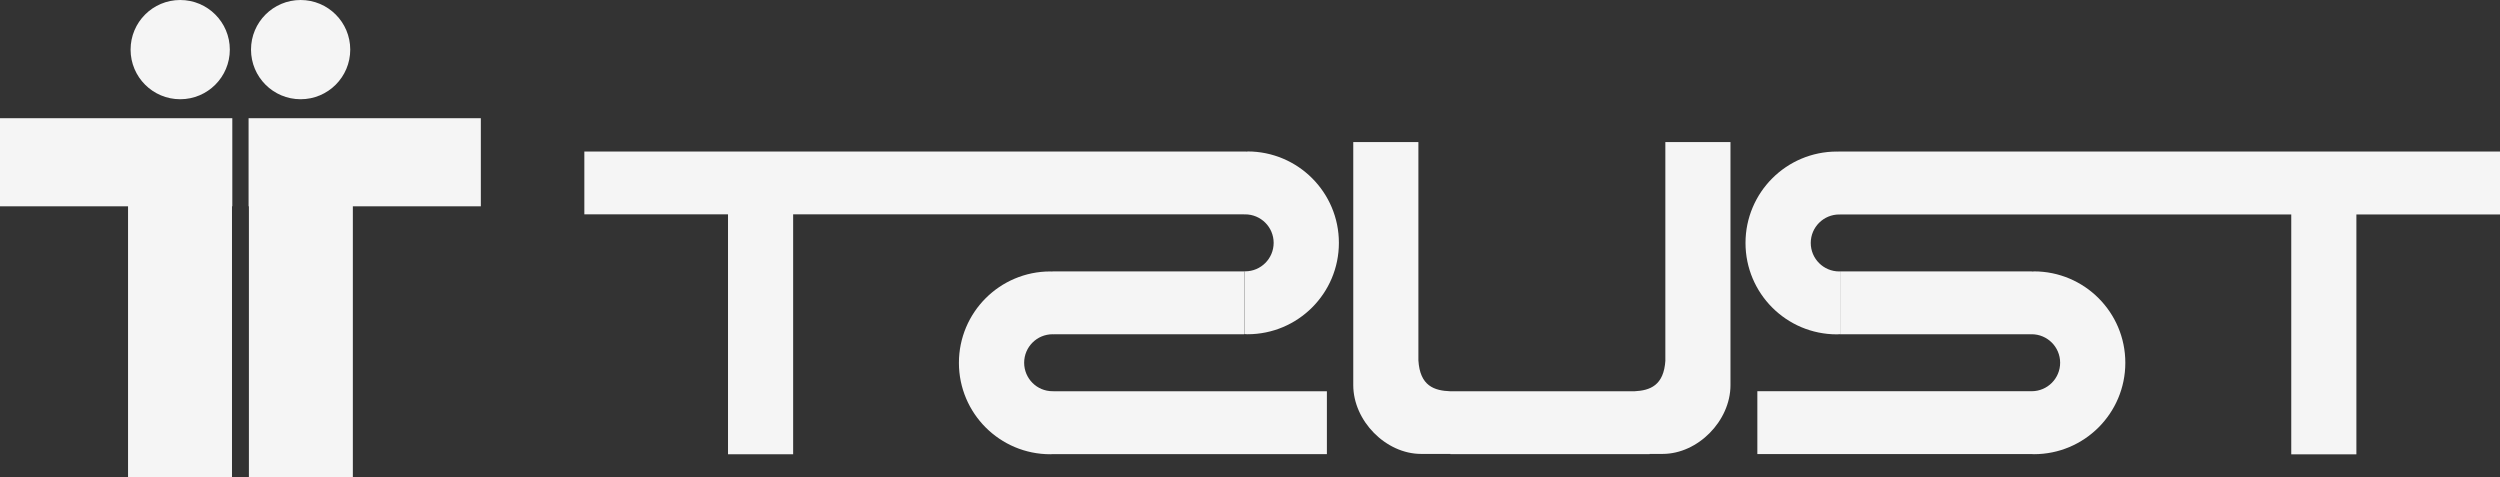
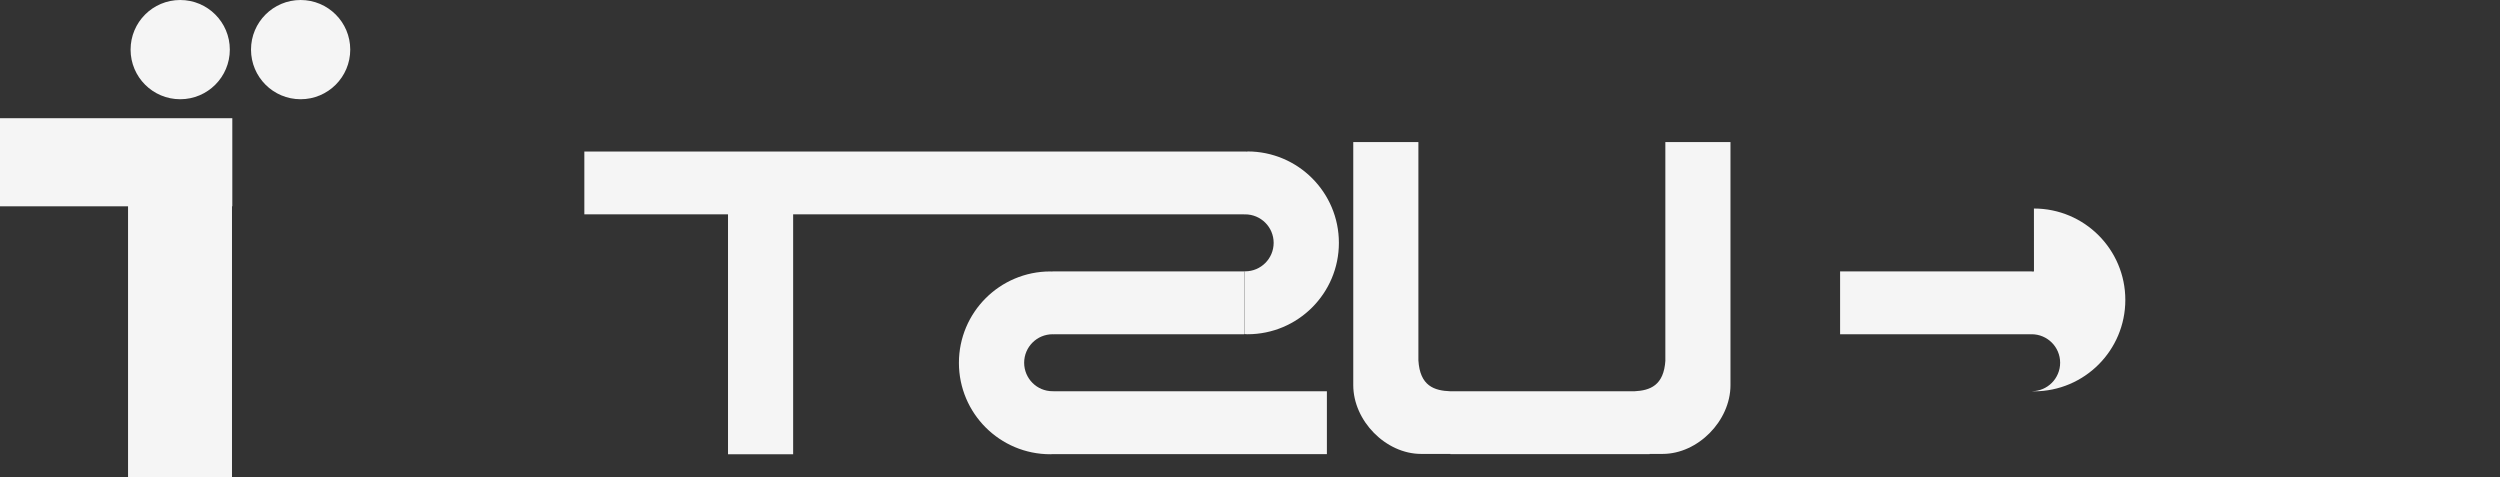
<svg xmlns="http://www.w3.org/2000/svg" id="_レイヤー_2" width="462.53" height="88.32" viewBox="0 0 462.53 88.32">
  <rect x="0" y="0" width="462.53" height="88.32" fill="#333333" stroke="none" />
  <defs>
    <style>.cls-1{fill:#f5f5f5;stroke-width:0px;}</style>
  </defs>
  <g id="footer">
    <circle class="cls-1" cx="33.34" cy="9.18" r="9.18" />
    <polygon class="cls-1" points="23.69 21.87 0 21.87 0 38.17 23.69 38.17 23.69 88.32 42.92 88.32 42.92 38.17 42.98 38.17 42.98 21.87 42.92 21.87 23.69 21.87" />
    <circle class="cls-1" cx="55.62" cy="9.18" r="9.18" />
-     <polygon class="cls-1" points="88.96 21.87 65.28 21.87 46.05 21.87 45.99 21.87 45.99 38.17 46.05 38.17 46.05 88.32 65.28 88.32 65.28 38.17 88.96 38.17 88.96 21.87" />
    <path class="cls-1" d="M308.12,66.68c-.29,4.65-2.83,5.56-5.73,5.71h-34.04c-2.98-.11-5.64-.96-5.93-5.71V26.29h-12.05v44.96c0,6.62,6.03,12.73,12.55,12.73h5.42v.04h36.86v-.04h2.41c6.52,0,12.55-6.11,12.55-12.73V26.29h-12.05v40.39Z" />
    <path class="cls-1" d="M194.91,72.38s-.05,0-.07,0h-.11c-2.9,0-5.25-2.36-5.25-5.27s2.36-5.27,5.27-5.27c.05,0,.1.01.15.02v-.02h35.29v-11.63h-35.47v.03c-.13,0-.26-.02-.4-.02-9.34,0-16.91,7.57-16.91,16.91s7.57,16.91,16.91,16.91c.13,0,.27-.01.4-.02h0s50.77,0,50.77,0v-11.63h-50.59Z" />
    <path class="cls-1" d="M230.79,28.04c-.09,0-.18,0-.27.01v-.02h-122.41v11.63h26.58v44.38h12.05v-44.38h83.48v.02c.05,0,.1-.02.15-.02,2.91,0,5.27,2.36,5.27,5.27s-2.36,5.27-5.27,5.27c-.05,0-.1-.01-.15-.02v11.63c.19.01.38.03.58.03,9.34,0,16.91-7.57,16.91-16.91s-7.57-16.91-16.91-16.91Z" />
-     <path class="cls-1" d="M462.53,28.03h-122.41v.02c-.09,0-.18-.01-.27-.01-9.34,0-16.91,7.57-16.91,16.91s7.57,16.91,16.91,16.91c.2,0,.39-.02.58-.03v-11.63c-.05,0-.1.02-.15.02-2.91,0-5.27-2.36-5.27-5.27s2.36-5.27,5.27-5.27c.05,0,.1.01.15.02v-.02h83.48v44.38h12.05v-44.38h26.58v-11.63Z" />
-     <path class="cls-1" d="M376.31,50.22c-.13,0-.27.01-.4.02v-.03h-35.47v11.63h35.29v.02c.05,0,.1-.02.15-.02,2.91,0,5.27,2.36,5.27,5.27s-2.35,5.26-5.25,5.27h0s-.11,0-.11,0c-.02,0-.05,0-.07,0h0s-50.59,0-50.59,0v11.63h50.77c.13,0,.26.02.4.02,9.34,0,16.91-7.57,16.91-16.91s-7.57-16.91-16.91-16.91Z" />
+     <path class="cls-1" d="M376.31,50.22c-.13,0-.27.01-.4.02v-.03h-35.47v11.63h35.29v.02c.05,0,.1-.02.15-.02,2.91,0,5.27,2.36,5.27,5.27s-2.35,5.26-5.25,5.27h0s-.11,0-.11,0c-.02,0-.05,0-.07,0h0s-50.59,0-50.59,0h50.77c.13,0,.26.02.4.02,9.34,0,16.91-7.57,16.91-16.91s-7.57-16.91-16.91-16.91Z" />
  </g>
</svg>